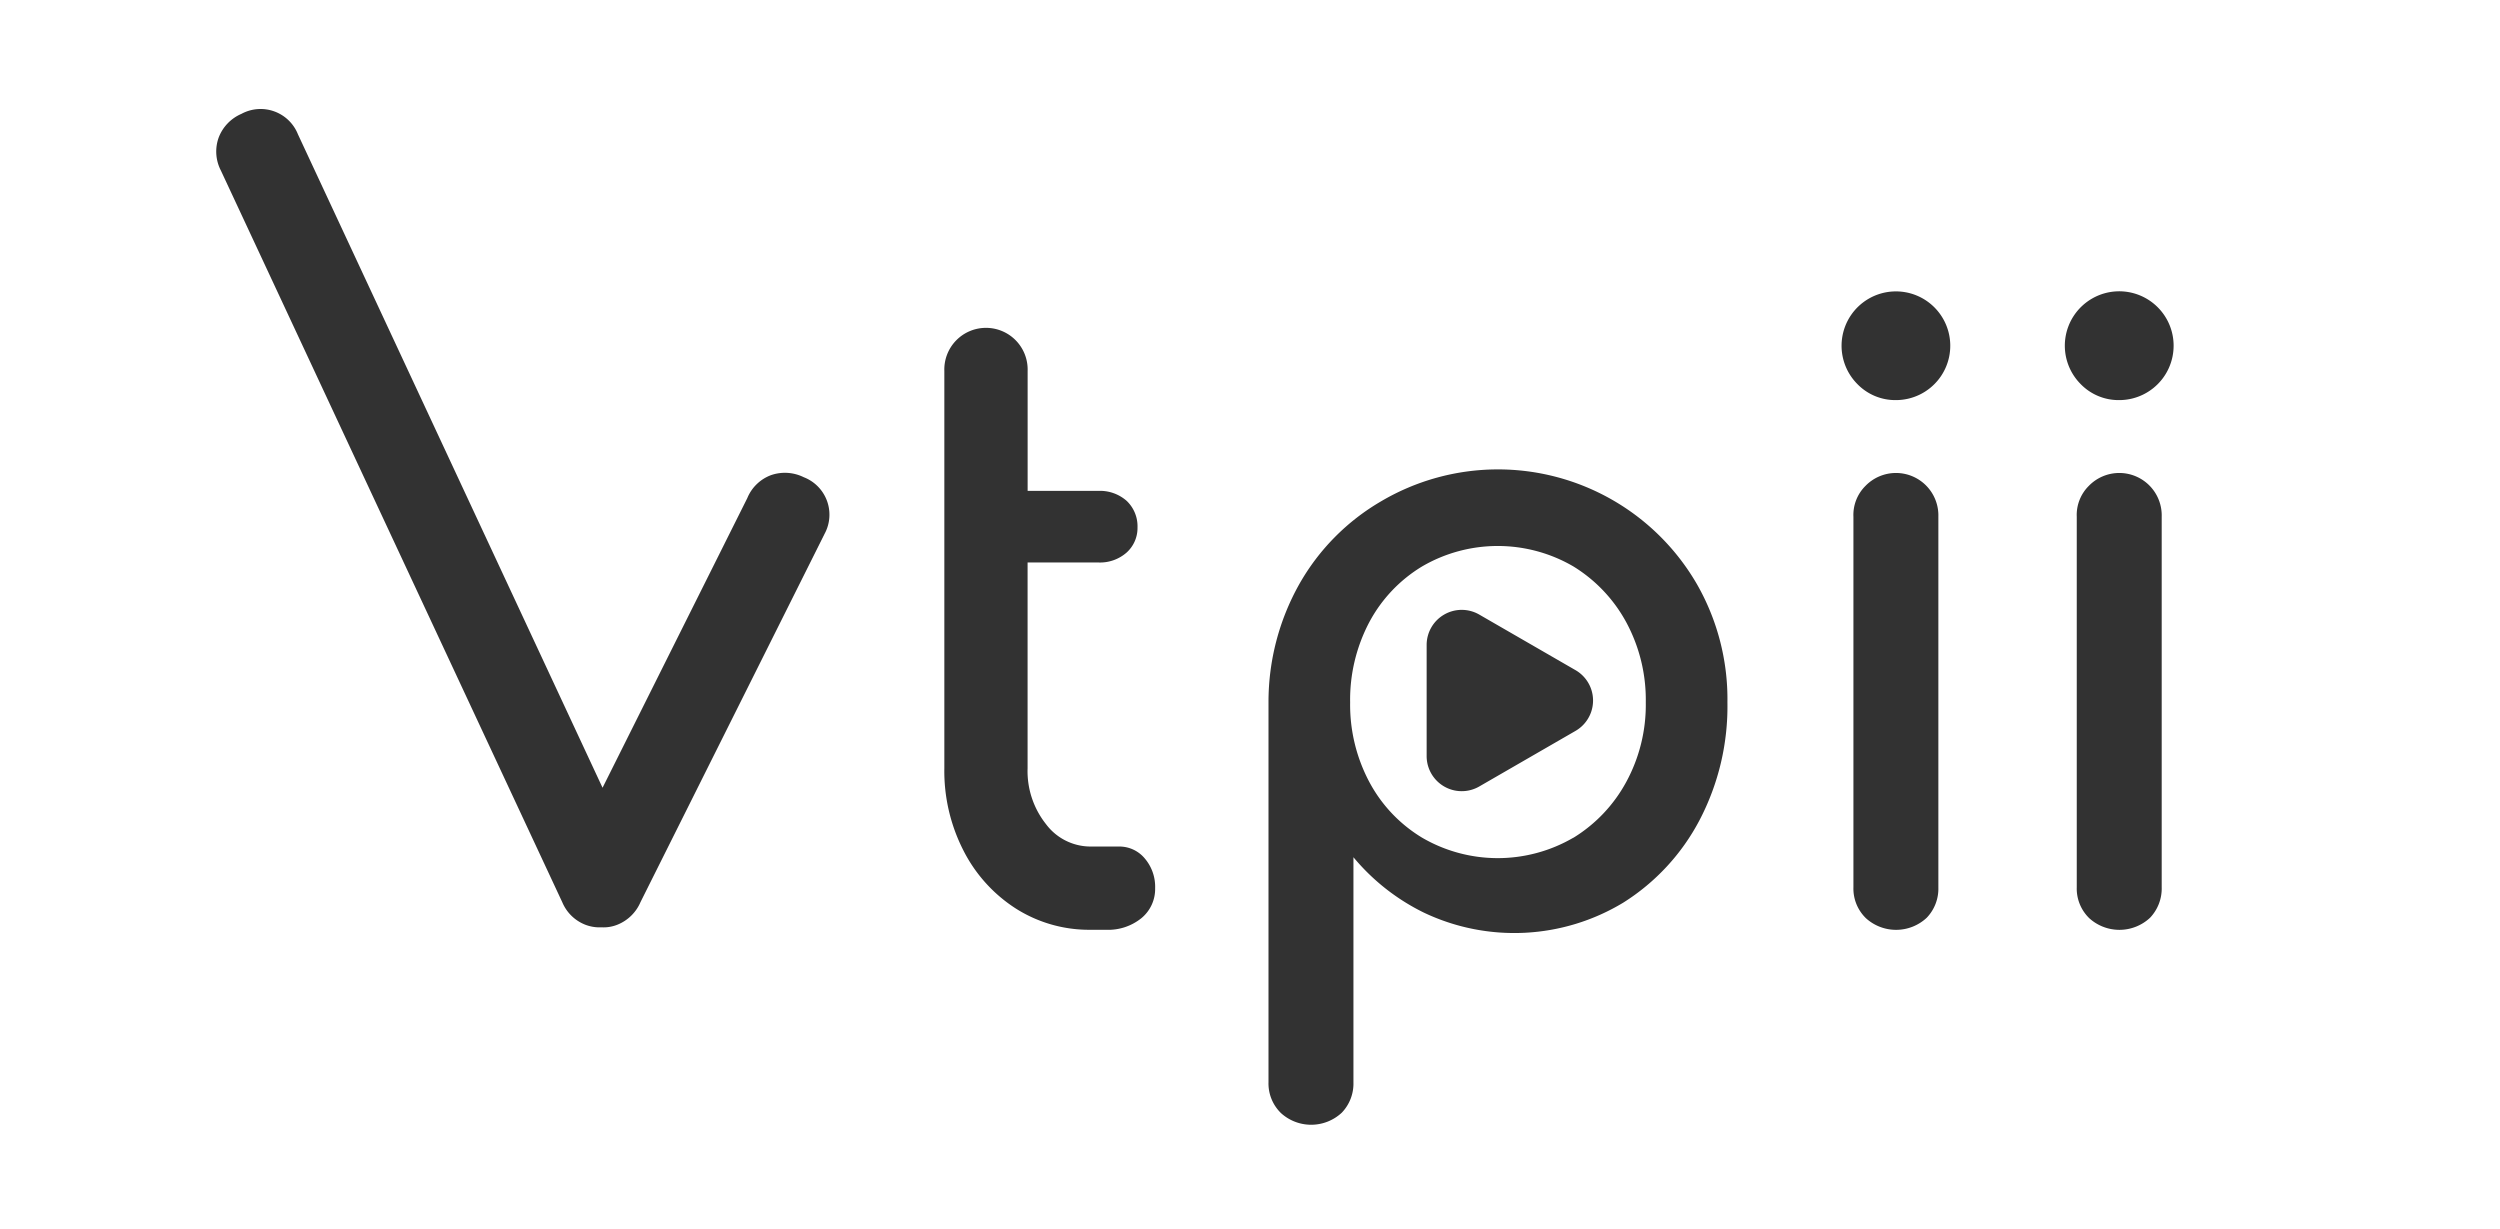
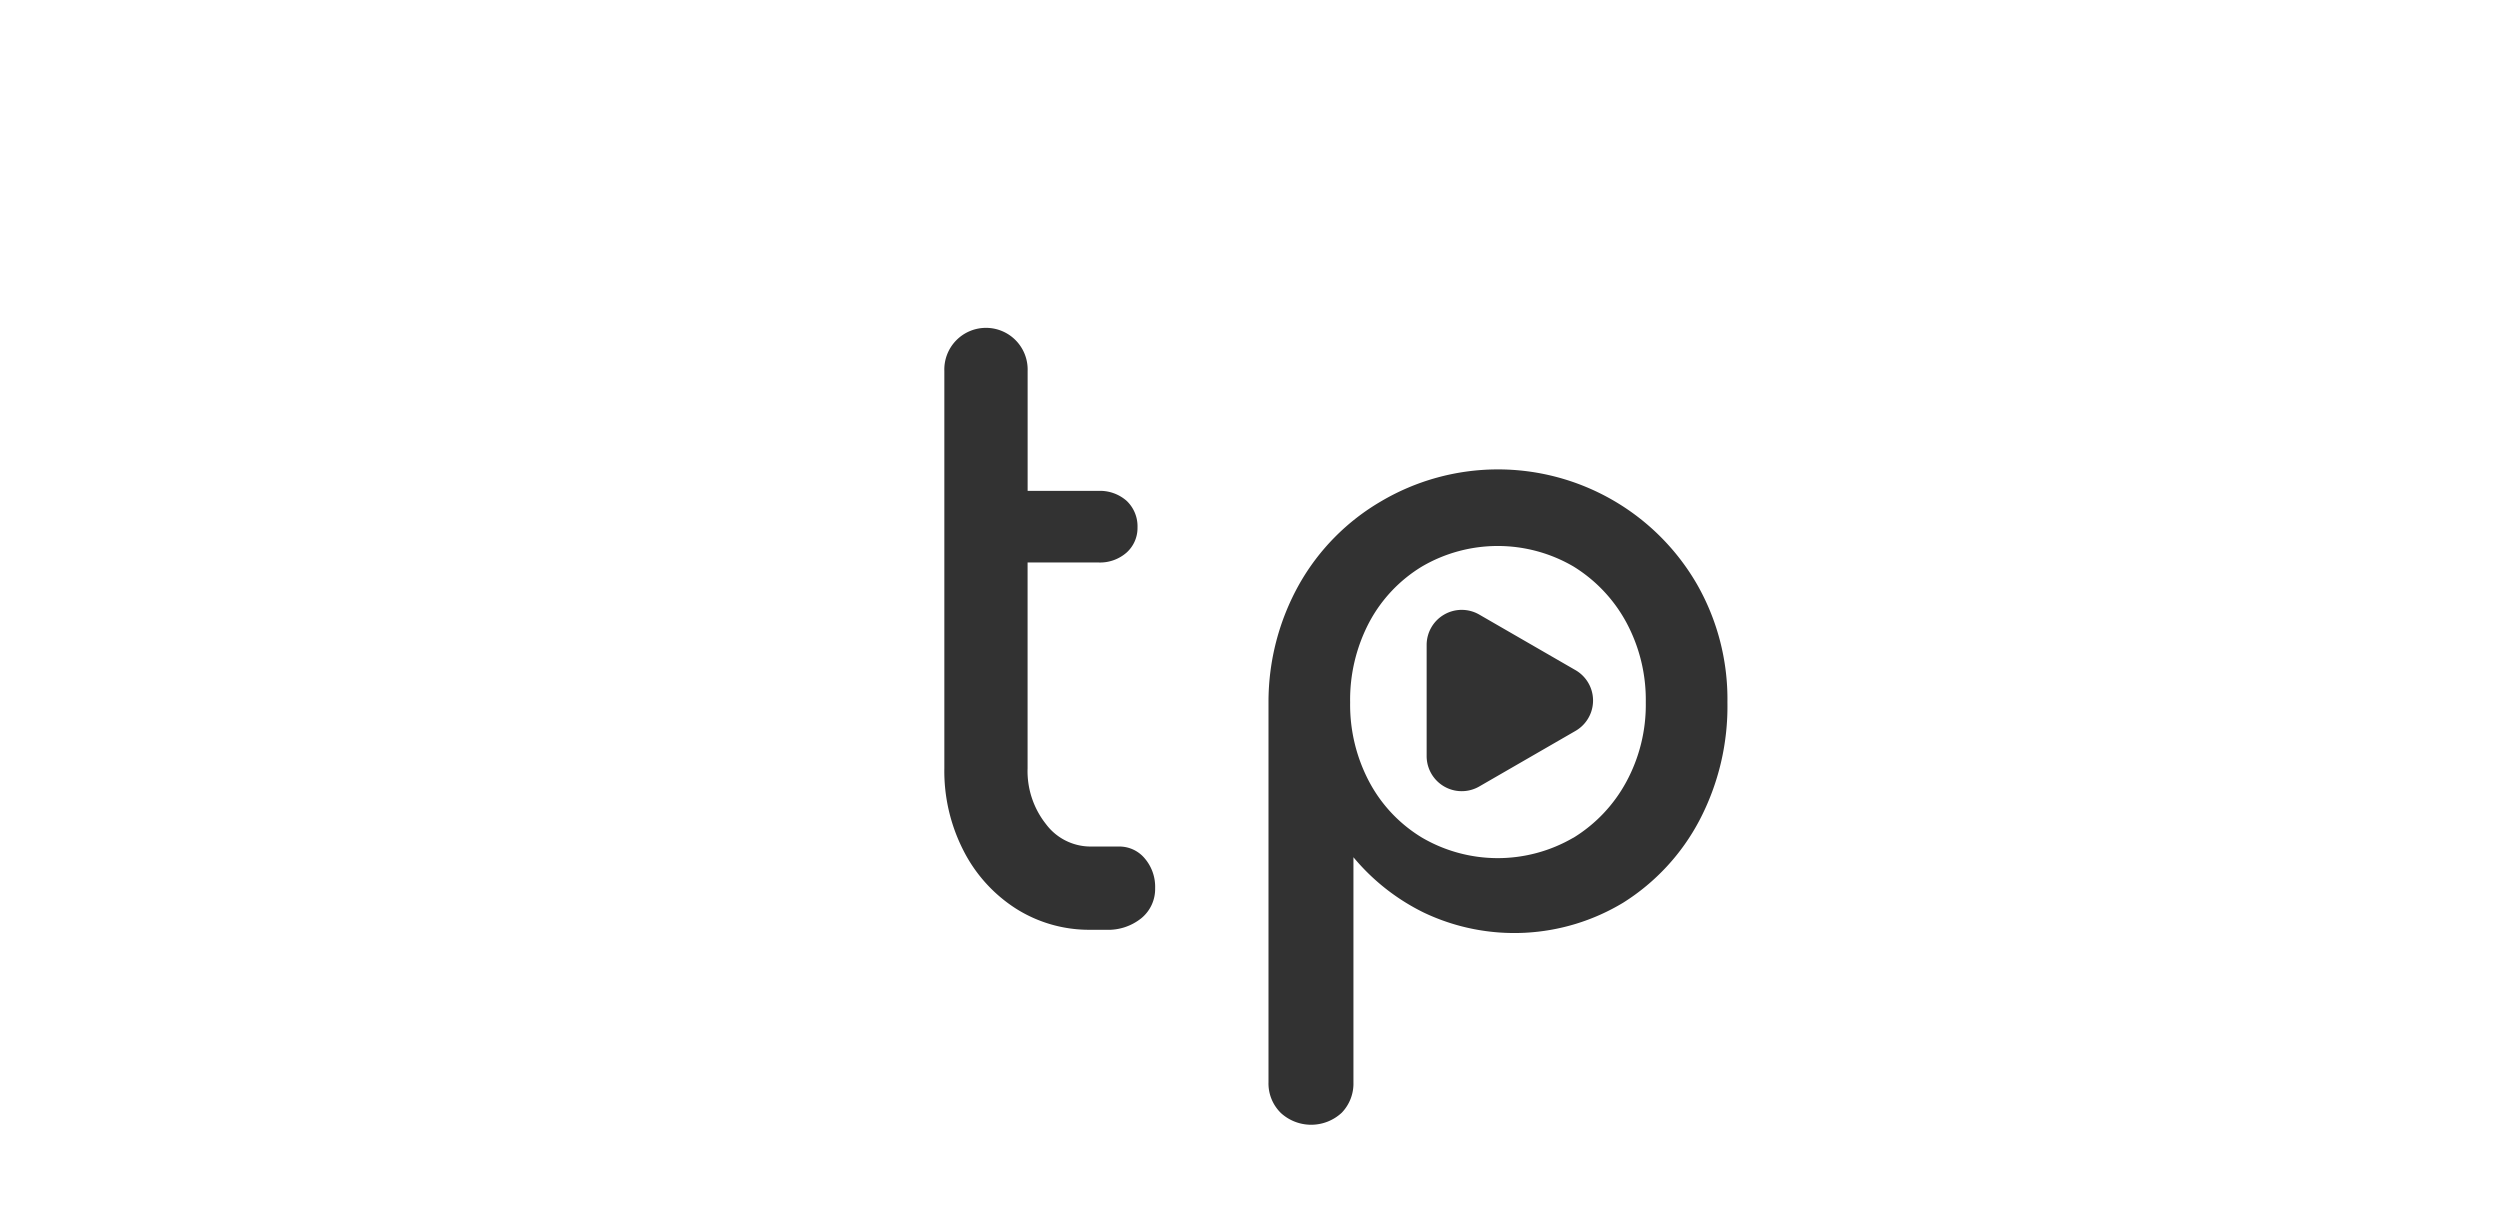
<svg xmlns="http://www.w3.org/2000/svg" viewBox="0 0 530.37 260.71">
  <defs>
    <style>.cls-1{fill:none;stroke:none;stroke-miterlimit:10;stroke-width:10px;}.cls-2{fill:#323232;}</style>
  </defs>
  <g id="Layer_2" data-name="Layer 2">
    <g id="Layer_7" data-name="Layer 7">
-       <path class="cls-1" d="M5,5H525.37a0,0,0,0,1,0,0V185.71a70,70,0,0,1-70,70H75a70,70,0,0,1-70-70V5A0,0,0,0,1,5,5Z" />
-       <path class="cls-2" d="M135.89,191.36a8.94,8.94,0,0,1-4.95,4.83,7.89,7.89,0,0,1-3.32.54,8.45,8.45,0,0,1-3.31-.5,8.75,8.75,0,0,1-5-4.77L46.85,36.16a8.75,8.75,0,0,1-.45-7,8.93,8.93,0,0,1,4.81-5,8.53,8.53,0,0,1,12,4.34l64.62,138.62,30.71-61.45a8.74,8.74,0,0,1,5.06-4.88,9,9,0,0,1,6.91.45,8.52,8.52,0,0,1,4.43,12Z" />
+       <path class="cls-1" d="M5,5H525.37a0,0,0,0,1,0,0V185.71a70,70,0,0,1-70,70a70,70,0,0,1-70-70V5A0,0,0,0,1,5,5Z" />
      <path class="cls-2" d="M245.06,188.42a8,8,0,0,1-2.93,6.38,11.19,11.19,0,0,1-7.5,2.45h-3.2a29,29,0,0,1-15.9-4.49,31.56,31.56,0,0,1-11.12-12.29A37,37,0,0,1,200.34,163V78.69a8.84,8.84,0,1,1,17.67,0v25.45h15a8.54,8.54,0,0,1,6,2.11,7.44,7.44,0,0,1,2.31,5.67,7,7,0,0,1-2.31,5.3,8.54,8.54,0,0,1-6,2.11H218V163a18.09,18.09,0,0,0,3.9,11.83,11.81,11.81,0,0,0,9.52,4.76h6a7,7,0,0,1,5.4,2.48A9.26,9.26,0,0,1,245.06,188.42Z" />
      <path class="cls-2" d="M271.67,236.05a8.74,8.74,0,0,1-2.56-6.45V149a51,51,0,0,1,6.54-25.09A47.25,47.25,0,0,1,293,106.35,48.77,48.77,0,0,1,360,123.93,49.13,49.13,0,0,1,366.47,149a52.05,52.05,0,0,1-5.92,25,45.82,45.82,0,0,1-16.17,17.49,44.67,44.67,0,0,1-42.31,2.12,45.37,45.37,0,0,1-14.94-11.75V229.6a8.91,8.91,0,0,1-2.47,6.45,9.52,9.52,0,0,1-13,0Zm62.11-58.31A31.48,31.48,0,0,0,345,165.9,34.27,34.27,0,0,0,349.15,149,34.63,34.63,0,0,0,345,132a31.55,31.55,0,0,0-11.22-11.84,31.86,31.86,0,0,0-32.07,0A30.65,30.65,0,0,0,290.49,132,35.25,35.25,0,0,0,286.43,149a34.88,34.88,0,0,0,4.06,16.88,30.58,30.58,0,0,0,11.22,11.84,31.86,31.86,0,0,0,32.07,0ZM302.66,160.4a7.44,7.44,0,0,0,11.16,6.45l20.42-11.79a7.44,7.44,0,0,0,0-12.89l-20.42-11.79a7.44,7.44,0,0,0-11.16,6.44Z" />
-       <path class="cls-2" d="M394,81.44a11.53,11.53,0,1,1,8.21,3.44A11.22,11.22,0,0,1,394,81.44Zm1.76,113.26a8.74,8.74,0,0,1-2.56-6.45V109.62a8.67,8.67,0,0,1,2.56-6.54,9,9,0,0,1,15.46,6.54v78.63a8.91,8.91,0,0,1-2.47,6.45,9.52,9.52,0,0,1-13,0Z" />
-       <path class="cls-2" d="M441.37,81.44a11.54,11.54,0,1,1,8.22,3.44A11.21,11.21,0,0,1,441.37,81.44Zm1.77,113.26a8.74,8.74,0,0,1-2.56-6.45V109.62a8.67,8.67,0,0,1,2.56-6.54,9,9,0,0,1,15.46,6.54v78.63a9,9,0,0,1-2.47,6.45,9.52,9.52,0,0,1-13,0Z" />
    </g>
  </g>
</svg>